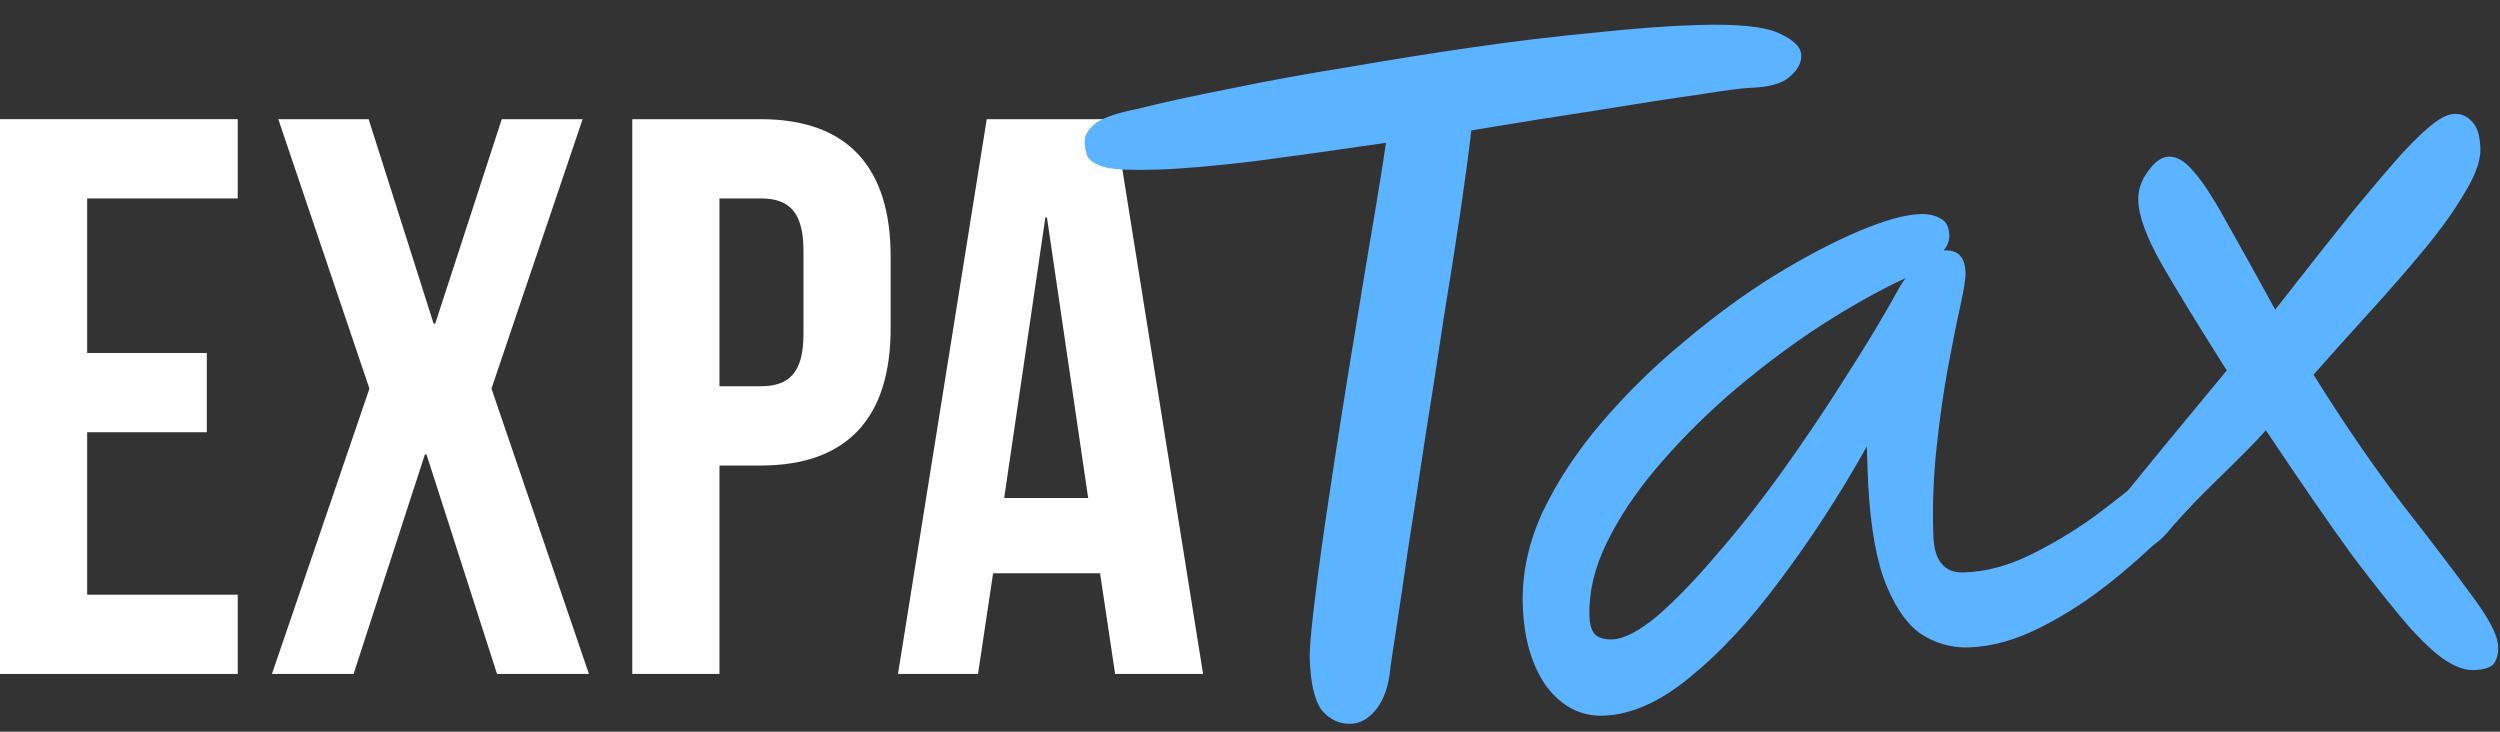
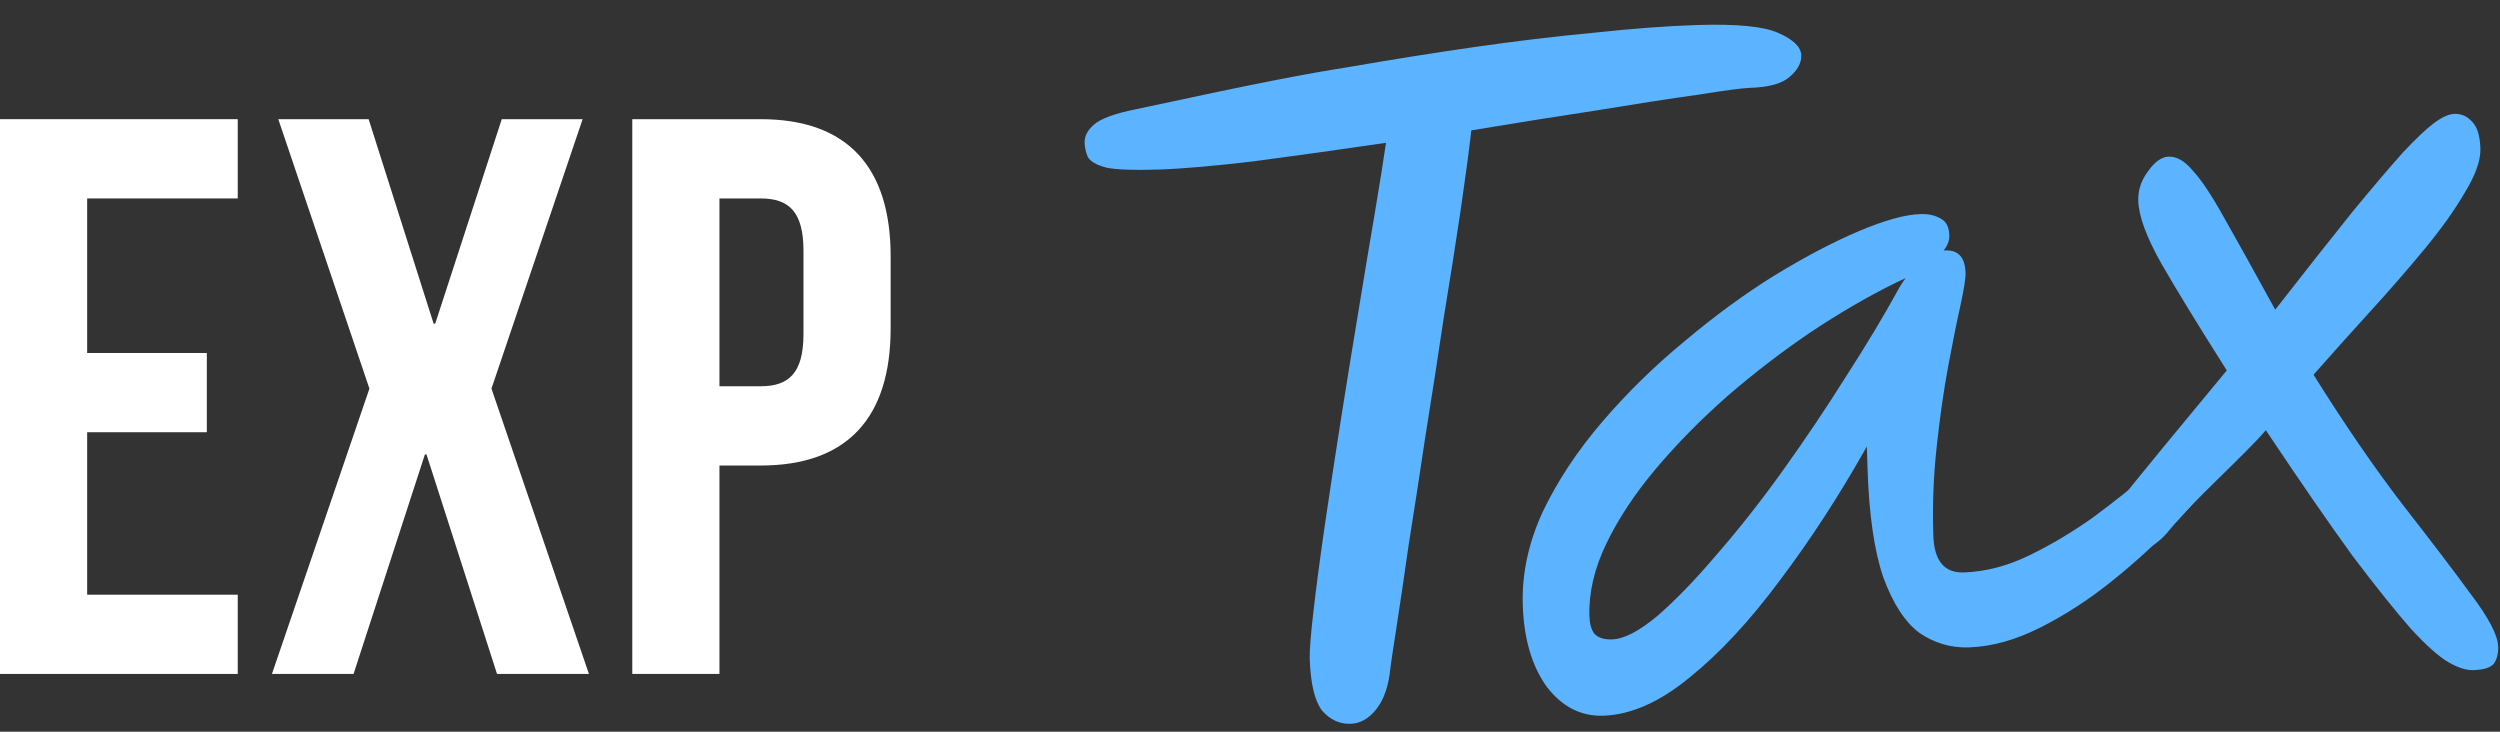
<svg xmlns="http://www.w3.org/2000/svg" fill="none" height="100%" overflow="visible" preserveAspectRatio="none" style="display: block;" viewBox="0 0 82 24" width="100%">
  <rect x="0" y="0" width="82" height="24" fill="#333333" stroke="none" />
  <g id="Group 3">
    <g id="expa">
-       <path d="M36.55 3.909L39.461 22.105H36.576L36.082 18.804H32.573L32.079 22.105H29.454L32.365 3.909H36.55ZM34.288 7.133L32.937 16.334H35.692L34.34 7.133H34.288Z" fill="white" id="Vector" />
      <path d="M24.95 3.909C27.809 3.909 29.213 5.495 29.213 8.406V10.772C29.213 13.683 27.809 15.269 24.95 15.269H23.598V22.105H20.739V3.909H24.95ZM24.95 6.509H23.598V12.669H24.95C25.86 12.669 26.354 12.253 26.354 10.954V8.224C26.354 6.925 25.86 6.509 24.95 6.509Z" fill="white" id="Vector_2" />
      <path d="M16.458 3.909H19.11L16.12 12.747L19.317 22.105H16.302L13.989 14.905H13.937L11.597 22.105H8.92L12.117 12.747L9.128 3.909H12.091L14.223 10.616H14.275L16.458 3.909Z" fill="white" id="Vector_3" />
      <path d="M2.859 6.509V11.578H6.784V14.177H2.859V19.506H7.798V22.105H0V3.909H7.798V6.509H2.859Z" fill="white" id="Vector_4" />
    </g>
    <g id="Tax">
      <path d="M66.043 20.608C65.753 20.617 65.599 20.197 65.457 19.989C65.315 19.781 65.859 20.02 65.849 19.692C65.84 19.421 66.471 19.096 66.803 18.583C67.153 18.05 68.492 17.747 69.049 17.033C69.625 16.299 70.257 15.515 70.945 14.682C71.633 13.848 72.331 13.004 73.038 12.15C72.102 10.673 71.388 9.507 70.897 8.653C70.405 7.78 70.151 7.092 70.135 6.59C70.124 6.242 70.229 5.92 70.452 5.623C70.674 5.307 70.9 5.145 71.132 5.138C71.402 5.129 71.668 5.285 71.93 5.605C72.21 5.905 72.555 6.425 72.965 7.166C73.375 7.887 73.929 8.884 74.627 10.157C75.648 8.849 76.493 7.778 77.162 6.945C77.85 6.111 78.4 5.465 78.811 5.007C79.24 4.549 79.578 4.229 79.823 4.047C80.088 3.845 80.316 3.741 80.509 3.735C80.741 3.728 80.937 3.818 81.098 4.006C81.258 4.175 81.344 4.462 81.357 4.868C81.37 5.254 81.201 5.733 80.853 6.304C80.523 6.876 80.079 7.499 79.521 8.174C78.963 8.849 78.357 9.545 77.703 10.261C77.069 10.958 76.462 11.635 75.884 12.291C76.903 13.921 77.876 15.339 78.803 16.546C79.731 17.734 80.477 18.715 81.043 19.489C81.629 20.263 81.927 20.833 81.939 21.2C81.947 21.451 81.895 21.646 81.784 21.785C81.671 21.905 81.451 21.97 81.123 21.98C80.891 21.988 80.618 21.9 80.303 21.717C79.988 21.533 79.58 21.17 79.079 20.625C78.598 20.08 77.964 19.289 77.177 18.251C76.408 17.193 75.456 15.813 74.319 14.11C73.667 14.884 71.84 16.514 71.19 17.346C70.559 18.159 70.023 18.013 69.447 18.728C68.89 19.422 68.083 19.642 67.652 20.081C67.222 20.52 66.275 20.601 66.043 20.608Z" fill="#5CB3FF" id="Vector_5" />
      <path d="M52.586 23.475C51.852 23.498 51.233 23.18 50.728 22.519C50.243 21.839 49.982 20.949 49.947 19.848C49.914 18.825 50.133 17.803 50.603 16.783C51.092 15.762 51.746 14.775 52.566 13.821C53.386 12.867 54.285 11.988 55.265 11.183C56.243 10.36 57.225 9.642 58.211 9.03C59.215 8.418 60.137 7.935 60.976 7.579C61.816 7.224 62.486 7.038 62.988 7.022C63.258 7.013 63.482 7.064 63.66 7.174C63.837 7.265 63.929 7.446 63.938 7.716C63.944 7.89 63.881 8.056 63.751 8.215C63.77 8.214 63.79 8.214 63.809 8.213C64.234 8.2 64.454 8.444 64.47 8.946C64.476 9.12 64.42 9.479 64.302 10.024C64.183 10.55 64.05 11.211 63.902 12.008C63.753 12.805 63.627 13.689 63.523 14.659C63.418 15.609 63.381 16.576 63.413 17.561C63.439 18.391 63.771 18.796 64.409 18.776C65.123 18.753 65.842 18.566 66.565 18.214C67.288 17.862 67.99 17.443 68.67 16.958C69.35 16.453 69.972 15.959 70.536 15.477C71.1 14.976 71.579 14.555 71.974 14.214C72.369 13.872 72.653 13.699 72.827 13.693C72.981 13.688 73.118 13.732 73.237 13.825C73.356 13.918 73.419 14.071 73.426 14.283C73.432 14.476 73.25 14.83 72.88 15.344C72.51 15.859 72.016 16.445 71.4 17.102C70.783 17.76 70.088 18.401 69.316 19.024C68.544 19.648 67.748 20.167 66.93 20.579C66.113 20.992 65.327 21.211 64.574 21.235C63.995 21.253 63.459 21.097 62.965 20.765C62.489 20.413 62.093 19.807 61.776 18.947C61.478 18.087 61.304 16.894 61.255 15.369L61.232 14.645C60.336 16.239 59.387 17.7 58.386 19.027C57.404 20.353 56.414 21.419 55.416 22.224C54.436 23.029 53.493 23.445 52.586 23.475ZM62.505 9.125C62.409 9.166 62.276 9.229 62.105 9.312C61.23 9.745 60.319 10.277 59.373 10.907C58.446 11.536 57.54 12.231 56.656 12.994C55.792 13.756 55.015 14.545 54.326 15.359C53.637 16.174 53.093 16.993 52.694 17.818C52.295 18.642 52.108 19.441 52.133 20.213C52.141 20.464 52.196 20.656 52.297 20.788C52.417 20.919 52.612 20.98 52.882 20.972C53.268 20.959 53.763 20.702 54.365 20.2C54.967 19.678 55.621 19 56.329 18.165C57.056 17.33 57.781 16.408 58.502 15.399C59.223 14.39 59.906 13.373 60.55 12.348C61.212 11.321 61.781 10.375 62.256 9.51C62.329 9.372 62.412 9.244 62.505 9.125Z" fill="#5CB3FF" id="Vector_6" />
-       <path d="M37.98 5.562C37.189 5.587 36.628 5.567 36.297 5.5C35.966 5.414 35.759 5.295 35.677 5.143C35.614 4.99 35.58 4.837 35.575 4.682C35.568 4.47 35.668 4.274 35.875 4.093C36.1 3.893 36.559 3.723 37.25 3.585C38.132 3.364 39.169 3.137 40.359 2.906C41.569 2.654 42.857 2.42 44.222 2.202C45.587 1.965 46.952 1.747 48.318 1.549C49.703 1.35 51.022 1.192 52.274 1.074C53.545 0.937 54.673 0.852 55.658 0.821C56.971 0.779 57.863 0.866 58.334 1.083C58.824 1.299 59.073 1.542 59.082 1.813C59.09 2.064 58.962 2.3 58.699 2.521C58.455 2.741 58.024 2.861 57.406 2.881C57.155 2.889 56.577 2.966 55.674 3.11C54.769 3.236 53.663 3.407 52.356 3.623C51.067 3.819 49.702 4.036 48.26 4.276C48.185 4.935 48.068 5.809 47.909 6.896C47.75 7.964 47.566 9.14 47.355 10.422C47.165 11.704 46.965 12.995 46.755 14.297C46.564 15.579 46.38 16.773 46.203 17.881C46.045 18.988 45.91 19.9 45.798 20.619C45.686 21.338 45.622 21.765 45.607 21.901C45.549 22.502 45.39 22.961 45.129 23.279C44.888 23.576 44.612 23.73 44.303 23.74C43.937 23.752 43.623 23.607 43.362 23.306C43.12 22.985 42.986 22.42 42.959 21.609C42.951 21.338 42.992 20.815 43.083 20.039C43.174 19.244 43.298 18.302 43.456 17.215C43.615 16.128 43.79 14.972 43.983 13.748C44.176 12.524 44.37 11.329 44.564 10.164C44.758 8.978 44.936 7.91 45.099 6.957C45.261 5.986 45.382 5.228 45.461 4.684C43.941 4.907 42.508 5.108 41.161 5.286C39.832 5.445 38.772 5.537 37.98 5.562Z" fill="#5CB3FF" id="Vector_7" />
+       <path d="M37.98 5.562C37.189 5.587 36.628 5.567 36.297 5.5C35.966 5.414 35.759 5.295 35.677 5.143C35.614 4.99 35.58 4.837 35.575 4.682C35.568 4.47 35.668 4.274 35.875 4.093C36.1 3.893 36.559 3.723 37.25 3.585C41.569 2.654 42.857 2.42 44.222 2.202C45.587 1.965 46.952 1.747 48.318 1.549C49.703 1.35 51.022 1.192 52.274 1.074C53.545 0.937 54.673 0.852 55.658 0.821C56.971 0.779 57.863 0.866 58.334 1.083C58.824 1.299 59.073 1.542 59.082 1.813C59.09 2.064 58.962 2.3 58.699 2.521C58.455 2.741 58.024 2.861 57.406 2.881C57.155 2.889 56.577 2.966 55.674 3.11C54.769 3.236 53.663 3.407 52.356 3.623C51.067 3.819 49.702 4.036 48.26 4.276C48.185 4.935 48.068 5.809 47.909 6.896C47.75 7.964 47.566 9.14 47.355 10.422C47.165 11.704 46.965 12.995 46.755 14.297C46.564 15.579 46.38 16.773 46.203 17.881C46.045 18.988 45.91 19.9 45.798 20.619C45.686 21.338 45.622 21.765 45.607 21.901C45.549 22.502 45.39 22.961 45.129 23.279C44.888 23.576 44.612 23.73 44.303 23.74C43.937 23.752 43.623 23.607 43.362 23.306C43.12 22.985 42.986 22.42 42.959 21.609C42.951 21.338 42.992 20.815 43.083 20.039C43.174 19.244 43.298 18.302 43.456 17.215C43.615 16.128 43.79 14.972 43.983 13.748C44.176 12.524 44.37 11.329 44.564 10.164C44.758 8.978 44.936 7.91 45.099 6.957C45.261 5.986 45.382 5.228 45.461 4.684C43.941 4.907 42.508 5.108 41.161 5.286C39.832 5.445 38.772 5.537 37.98 5.562Z" fill="#5CB3FF" id="Vector_7" />
    </g>
  </g>
</svg>